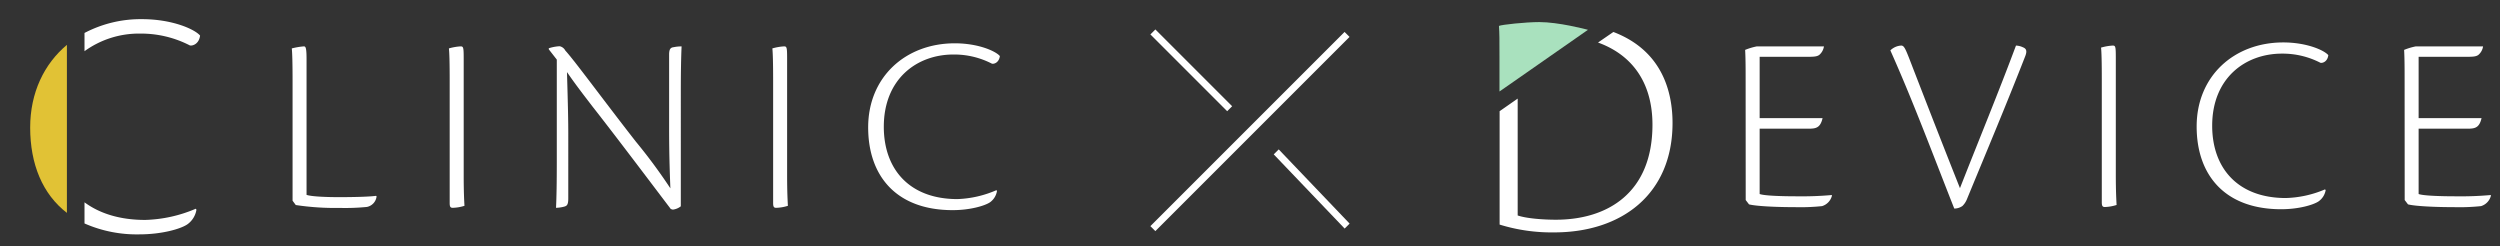
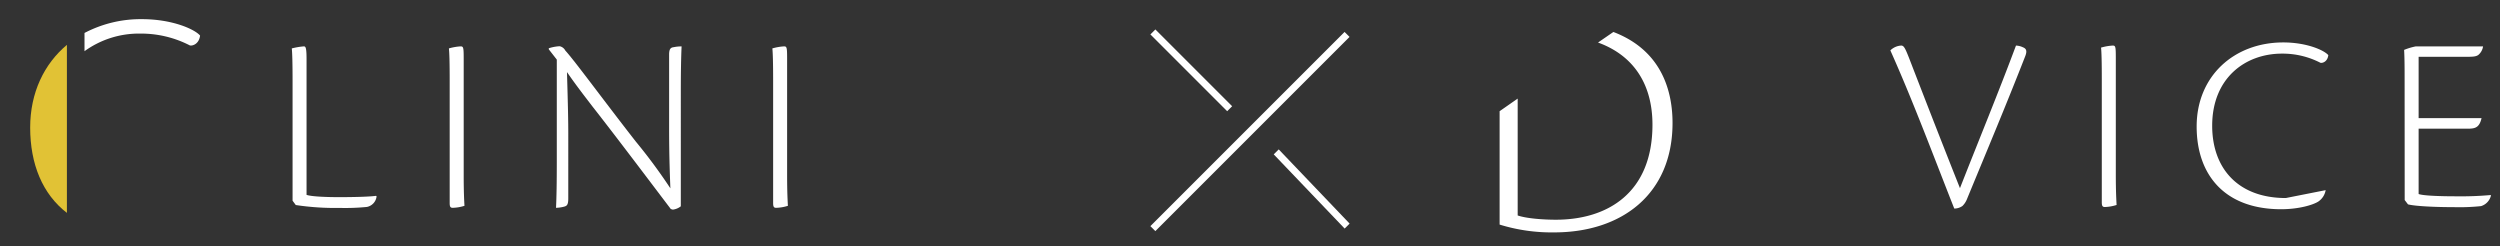
<svg xmlns="http://www.w3.org/2000/svg" viewBox="0 0 710 70">
  <rect x="0" y="0" width="710" height="70" fill="#333333" stroke="none" />
  <defs>
    <style>.cls-1{fill:none;}.cls-2{fill:#fff;}.cls-3{fill:#635d53;}.cls-4{fill:#a9e1be;}.cls-5{fill:#e1c235;}</style>
  </defs>
  <g id="レイヤー_2" data-name="レイヤー 2">
    <g id="contents">
      <rect class="cls-1" width="710" height="70" />
-       <path class="cls-2" d="M495.76,23.28c0-3.4,0-6.66-.14-9.11a17.7,17.7,0,0,1,3.33-1H518a3.92,3.92,0,0,1-1.37,2.46c-.8.51-1.59.51-4.78.51H499.74V33.55h17.87c-.66,2.89-2,3-4.2,3H499.74V55.1c1.38.51,6.51.65,10.63.65a94.83,94.83,0,0,0,9.84-.36l.07.15a4.14,4.14,0,0,1-2.82,3,59.79,59.79,0,0,1-7.74.29c-5.64,0-11.06-.29-13-.79l-.94-1.23Z" />
      <path class="cls-2" d="M539.92,12.94c.94,0,1.23.86,3.54,6.87,2.17,5.57,6.73,17.43,13.17,33.63,5.21-13.31,10.92-27.12,15.91-40.5a5.16,5.16,0,0,1,2,.5c.87.36,1.23.94.65,2.46-5.42,13.89-11.06,27.27-16.63,40.79a5.51,5.51,0,0,1-1.23,1.81,4,4,0,0,1-2.32.73c-5.78-14.61-11.64-30.38-18.15-44.92A4.79,4.79,0,0,1,539.92,12.94Z" />
      <path class="cls-2" d="M596.91,22.63c0-4.85-.07-7.81-.21-9.11a14.89,14.89,0,0,1,3.33-.58c.79,0,.86.36.86,3.54V49.39c0,5,.15,7.38.22,8.82a12,12,0,0,1-3.33.58c-.58,0-.87-.22-.87-1.3Z" />
-       <path class="cls-2" d="M660.49,54a4.91,4.91,0,0,1-2,3.18c-1.45,1-5.64,2.24-10.64,2.24-15.91,0-24-9.62-24-23.5,0-14.32,10.64-23.87,24.59-23.87,6.73,0,11.65,2.24,12.8,3.61-.21,1.81-1.58,2.32-2.24,2.17a23.44,23.44,0,0,0-10.92-2.6c-10.49,0-19.82,7-19.82,20.47,0,12.08,7.31,20.54,20.91,20.54a30.38,30.38,0,0,0,11.14-2.46Z" />
+       <path class="cls-2" d="M660.49,54a4.91,4.91,0,0,1-2,3.18c-1.45,1-5.64,2.24-10.64,2.24-15.91,0-24-9.62-24-23.5,0-14.32,10.64-23.87,24.59-23.87,6.73,0,11.65,2.24,12.8,3.61-.21,1.81-1.58,2.32-2.24,2.17a23.44,23.44,0,0,0-10.92-2.6c-10.49,0-19.82,7-19.82,20.47,0,12.08,7.31,20.54,20.91,20.54Z" />
      <path class="cls-2" d="M682.91,23.28c0-3.4,0-6.66-.14-9.11a17.7,17.7,0,0,1,3.33-1h19.09a3.89,3.89,0,0,1-1.38,2.46c-.79.51-1.59.51-4.77.51H686.89V33.55h17.87c-.66,2.89-2,3-4.2,3H686.89V55.1c1.38.51,6.51.65,10.63.65a94.83,94.83,0,0,0,9.84-.36l.07.15a4.14,4.14,0,0,1-2.82,3,59.79,59.79,0,0,1-7.74.29c-5.64,0-11.07-.29-13-.79l-.94-1.23Z" />
-       <path class="cls-1" d="M431,61.17c2.43.84,7.1,1.21,10.84,1.21,14.75,0,27.44-7.65,27.44-27,0-10.69-4.69-19.44-15.46-23.28L431,28Z" />
      <path class="cls-2" d="M458.2,9.08l-4.36,3C464.61,16,469.3,24.71,469.3,35.4c0,19.33-12.69,27-27.44,27-3.74,0-8.41-.37-10.84-1.21V28l-5.13,3.58V63.78A50,50,0,0,0,441.39,66C460.62,66,475,55.1,475,34.93,475,26.48,472.34,14.47,458.2,9.08Z" />
      <path class="cls-3" d="M458.21,9.08l-.08,0,.07,0Z" />
-       <path class="cls-4" d="M450.87,8.43c-.59-.15-8.25-2.16-13.72-2.16-3.84,0-10.72.73-11.45,1.09.15,2.24.15,3.69.15,8.62v10l4-2.78,17.71-12.35,3.38-2.36Z" />
      <path class="cls-2" d="M83.09,22.93c0-4.84-.08-7.81-.22-9.18a20.52,20.52,0,0,1,3.4-.58c.5,0,.79.22.79,3.62V55.34c1.38.5,5.86.65,9.26.65s8.32-.08,10.49-.37l.14.15a3.43,3.43,0,0,1-2.75,3,62.76,62.76,0,0,1-7.73.28A75,75,0,0,1,84,58.23L83.09,57Z" />
      <path class="cls-2" d="M127.71,22.86c0-4.84-.07-7.81-.22-9.11a15.09,15.09,0,0,1,3.33-.58c.8,0,.87.36.87,3.54V49.62c0,5,.14,7.38.22,8.83a12,12,0,0,1-3.33.57c-.58,0-.87-.21-.87-1.3Z" />
      <path class="cls-2" d="M155.85,14v-.29a11.73,11.73,0,0,1,3.11-.58,2.38,2.38,0,0,1,1.59,1.23c2.6,2.82,10.77,14,20,25.82a155.24,155.24,0,0,1,9.84,13.31c-.36-8.83-.36-14.32-.36-18v-20c0-1.66.5-2,1.3-2.09a10.71,10.71,0,0,1,2.24-.22c-.14,3.11-.22,7.3-.22,13.31V58.59a4.51,4.51,0,0,1-2.24.94c-.14,0-.43-.14-.58-.14-5.78-7.6-15.4-20.4-22.27-29.15-1.52-2-4.56-5.86-7.24-9.77.29,9.77.37,13.82.37,17.51V56.35c0,1.95-.44,2.17-1.38,2.39a9.66,9.66,0,0,1-2.1.28c.15-2.89.22-7.08.22-13.16V16.93Z" />
      <path class="cls-2" d="M219.57,22.86c0-4.84-.08-7.81-.22-9.11a15,15,0,0,1,3.33-.58c.79,0,.86.36.86,3.54V49.62c0,5,.15,7.38.22,8.83a11.93,11.93,0,0,1-3.33.57c-.57,0-.86-.21-.86-1.3Z" />
-       <path class="cls-2" d="M283.14,54.25a4.91,4.91,0,0,1-1.95,3.18c-1.45,1-5.64,2.25-10.63,2.25-15.92,0-24-9.62-24-23.51,0-14.32,10.64-23.87,24.6-23.87,6.72,0,11.64,2.24,12.8,3.62-.22,1.81-1.59,2.31-2.24,2.17a23.35,23.35,0,0,0-10.93-2.61C260.29,15.48,251,22.5,251,36c0,12.08,7.3,20.54,20.9,20.54A30.18,30.18,0,0,0,283,54Z" />
      <path class="cls-5" d="M8.57,36.23c0,10.37,3.5,18.89,10.43,24.23V12.74C12.54,18.15,8.57,26.3,8.57,36.23Z" />
      <path class="cls-2" d="M39.83,9.54A30.23,30.23,0,0,1,53.92,12.9c.84.19,2.62-.46,2.9-2.8C55.32,8.33,49,5.44,40.3,5.44A34.33,34.33,0,0,0,24,9.36v5.18A26.34,26.34,0,0,1,39.83,9.54Z" />
-       <path class="cls-2" d="M39.55,66.56C46,66.56,51.4,65,53.27,63.67a6.32,6.32,0,0,0,2.52-4.11l-.19-.28a39,39,0,0,1-14.37,3.18c-7.1,0-12.88-1.79-17.23-5v6A36.77,36.77,0,0,0,39.55,66.56Z" />
      <polygon class="cls-2" points="361.74 43.84 381.88 64.91 383.29 63.5 363.16 42.43 361.74 43.84" />
      <rect class="cls-2" x="337.32" y="4.55" width="2" height="30.84" transform="translate(84.97 245.08) rotate(-45)" />
      <rect class="cls-2" x="315.99" y="36.35" width="78" height="2" transform="translate(77.56 261.96) rotate(-45)" />
    </g>
  </g>
</svg>